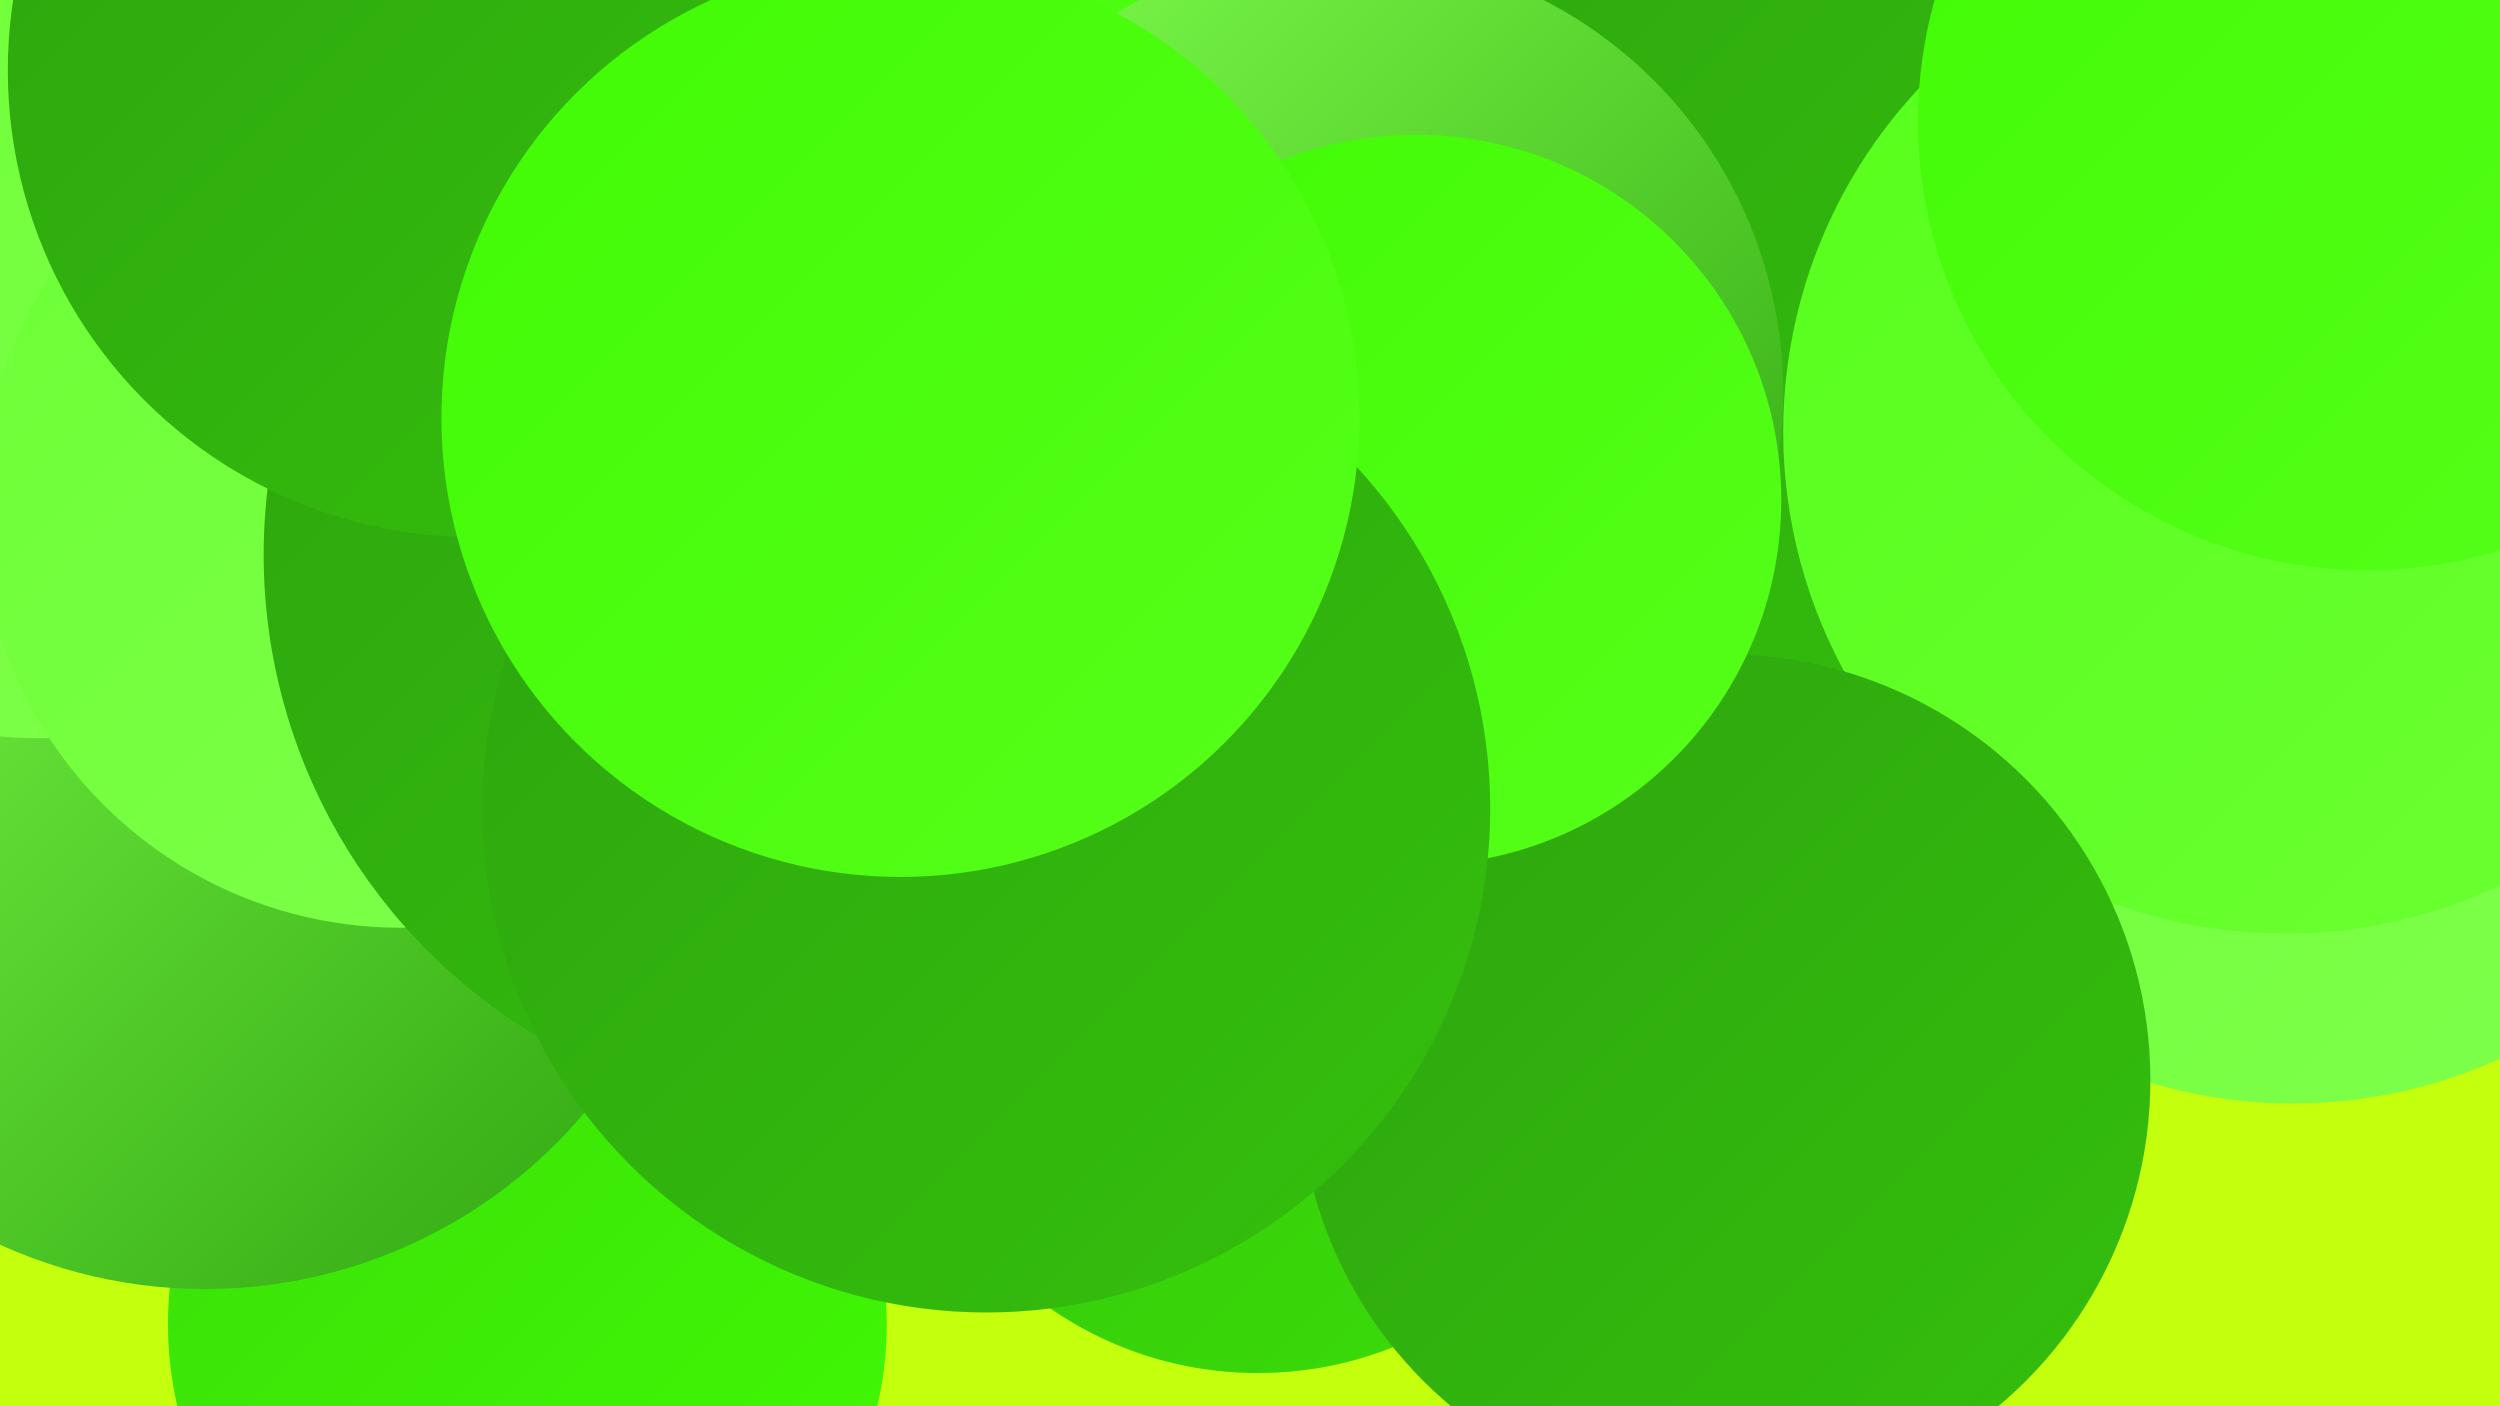
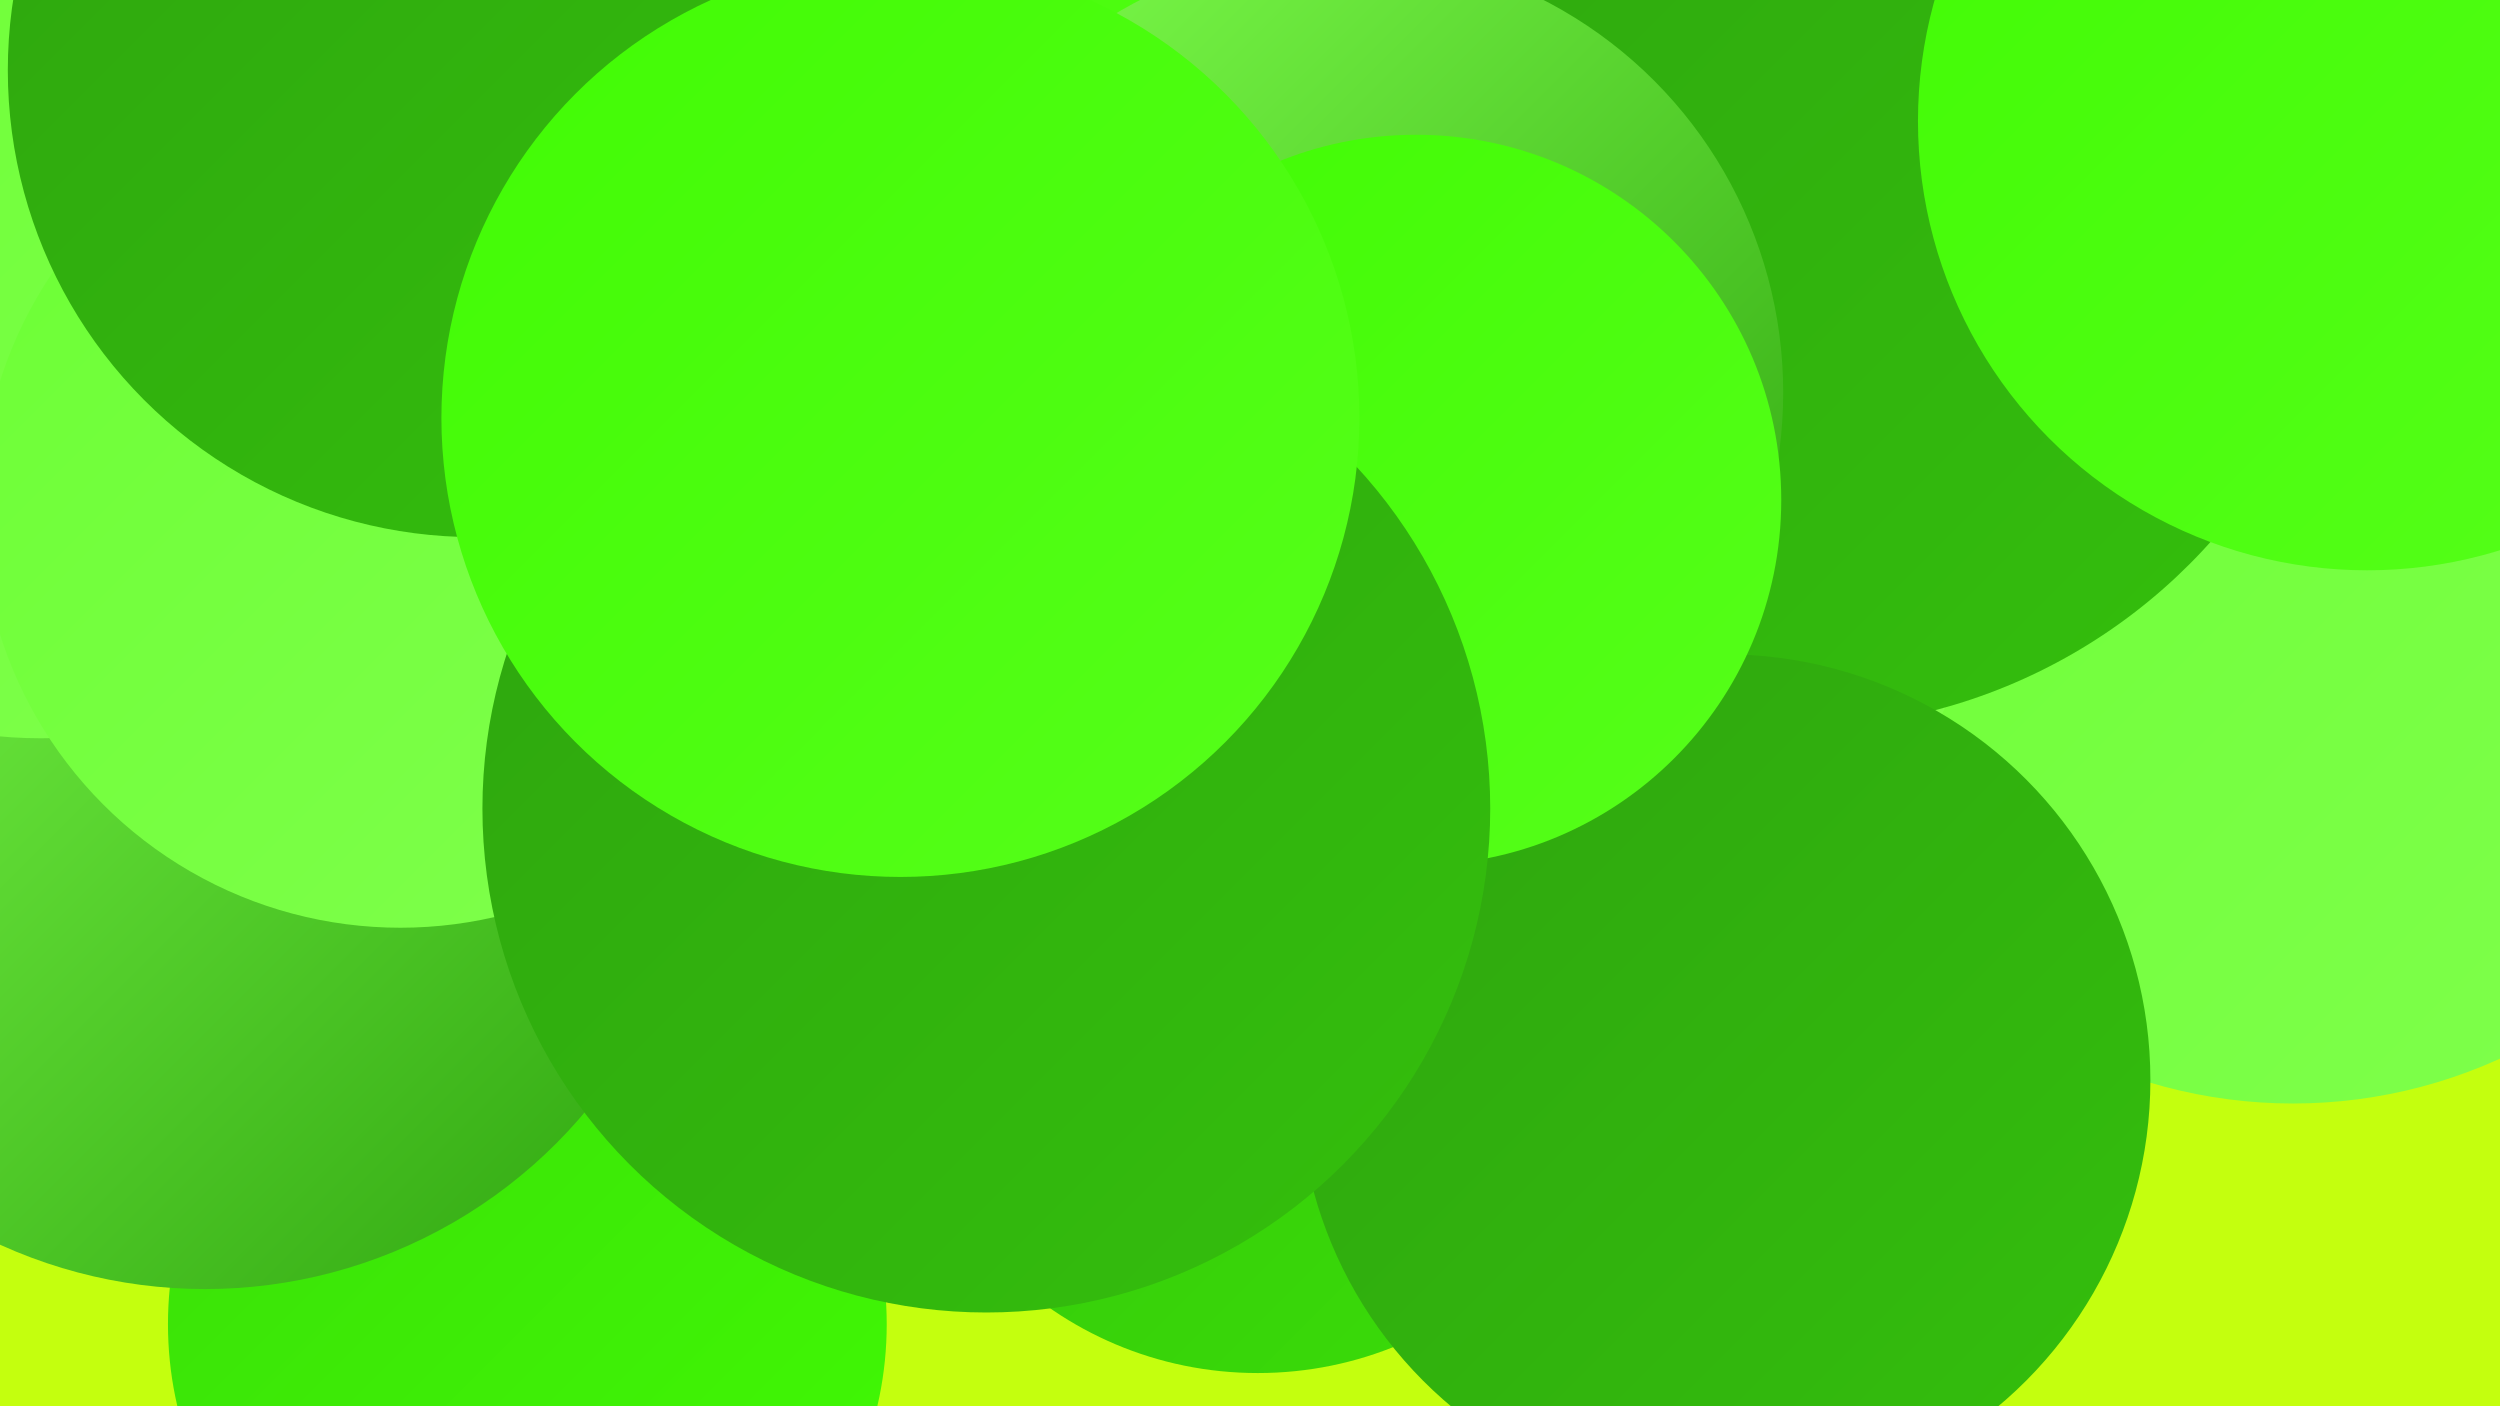
<svg xmlns="http://www.w3.org/2000/svg" width="1280" height="720">
  <defs>
    <linearGradient id="grad0" x1="0%" y1="0%" x2="100%" y2="100%">
      <stop offset="0%" style="stop-color:#2ea40f;stop-opacity:1" />
      <stop offset="100%" style="stop-color:#34c00c;stop-opacity:1" />
    </linearGradient>
    <linearGradient id="grad1" x1="0%" y1="0%" x2="100%" y2="100%">
      <stop offset="0%" style="stop-color:#34c00c;stop-opacity:1" />
      <stop offset="100%" style="stop-color:#3ade08;stop-opacity:1" />
    </linearGradient>
    <linearGradient id="grad2" x1="0%" y1="0%" x2="100%" y2="100%">
      <stop offset="0%" style="stop-color:#3ade08;stop-opacity:1" />
      <stop offset="100%" style="stop-color:#41fb04;stop-opacity:1" />
    </linearGradient>
    <linearGradient id="grad3" x1="0%" y1="0%" x2="100%" y2="100%">
      <stop offset="0%" style="stop-color:#41fb04;stop-opacity:1" />
      <stop offset="100%" style="stop-color:#56ff1a;stop-opacity:1" />
    </linearGradient>
    <linearGradient id="grad4" x1="0%" y1="0%" x2="100%" y2="100%">
      <stop offset="0%" style="stop-color:#56ff1a;stop-opacity:1" />
      <stop offset="100%" style="stop-color:#6cff34;stop-opacity:1" />
    </linearGradient>
    <linearGradient id="grad5" x1="0%" y1="0%" x2="100%" y2="100%">
      <stop offset="0%" style="stop-color:#6cff34;stop-opacity:1" />
      <stop offset="100%" style="stop-color:#80ff4d;stop-opacity:1" />
    </linearGradient>
    <linearGradient id="grad6" x1="0%" y1="0%" x2="100%" y2="100%">
      <stop offset="0%" style="stop-color:#80ff4d;stop-opacity:1" />
      <stop offset="100%" style="stop-color:#2ea40f;stop-opacity:1" />
    </linearGradient>
  </defs>
  <rect width="1280" height="720" fill="#c4ff0e" />
  <circle cx="644" cy="516" r="187" fill="url(#grad1)" />
  <circle cx="270" cy="678" r="184" fill="url(#grad2)" />
  <circle cx="418" cy="142" r="271" fill="url(#grad3)" />
  <circle cx="1034" cy="83" r="262" fill="url(#grad4)" />
  <circle cx="1174" cy="309" r="256" fill="url(#grad5)" />
  <circle cx="785" cy="261" r="234" fill="url(#grad5)" />
  <circle cx="63" cy="97" r="269" fill="url(#grad3)" />
  <circle cx="105" cy="406" r="254" fill="url(#grad6)" />
  <circle cx="21" cy="144" r="234" fill="url(#grad5)" />
  <circle cx="205" cy="260" r="215" fill="url(#grad5)" />
  <circle cx="918" cy="86" r="287" fill="url(#grad0)" />
-   <circle cx="1170" cy="221" r="257" fill="url(#grad4)" />
  <circle cx="1212" cy="62" r="230" fill="url(#grad3)" />
  <circle cx="687" cy="201" r="226" fill="url(#grad6)" />
-   <circle cx="422" cy="284" r="287" fill="url(#grad0)" />
  <circle cx="883" cy="553" r="218" fill="url(#grad0)" />
  <circle cx="725" cy="256" r="187" fill="url(#grad3)" />
  <circle cx="243" cy="36" r="239" fill="url(#grad0)" />
  <circle cx="505" cy="414" r="258" fill="url(#grad0)" />
  <circle cx="461" cy="214" r="235" fill="url(#grad3)" />
</svg>